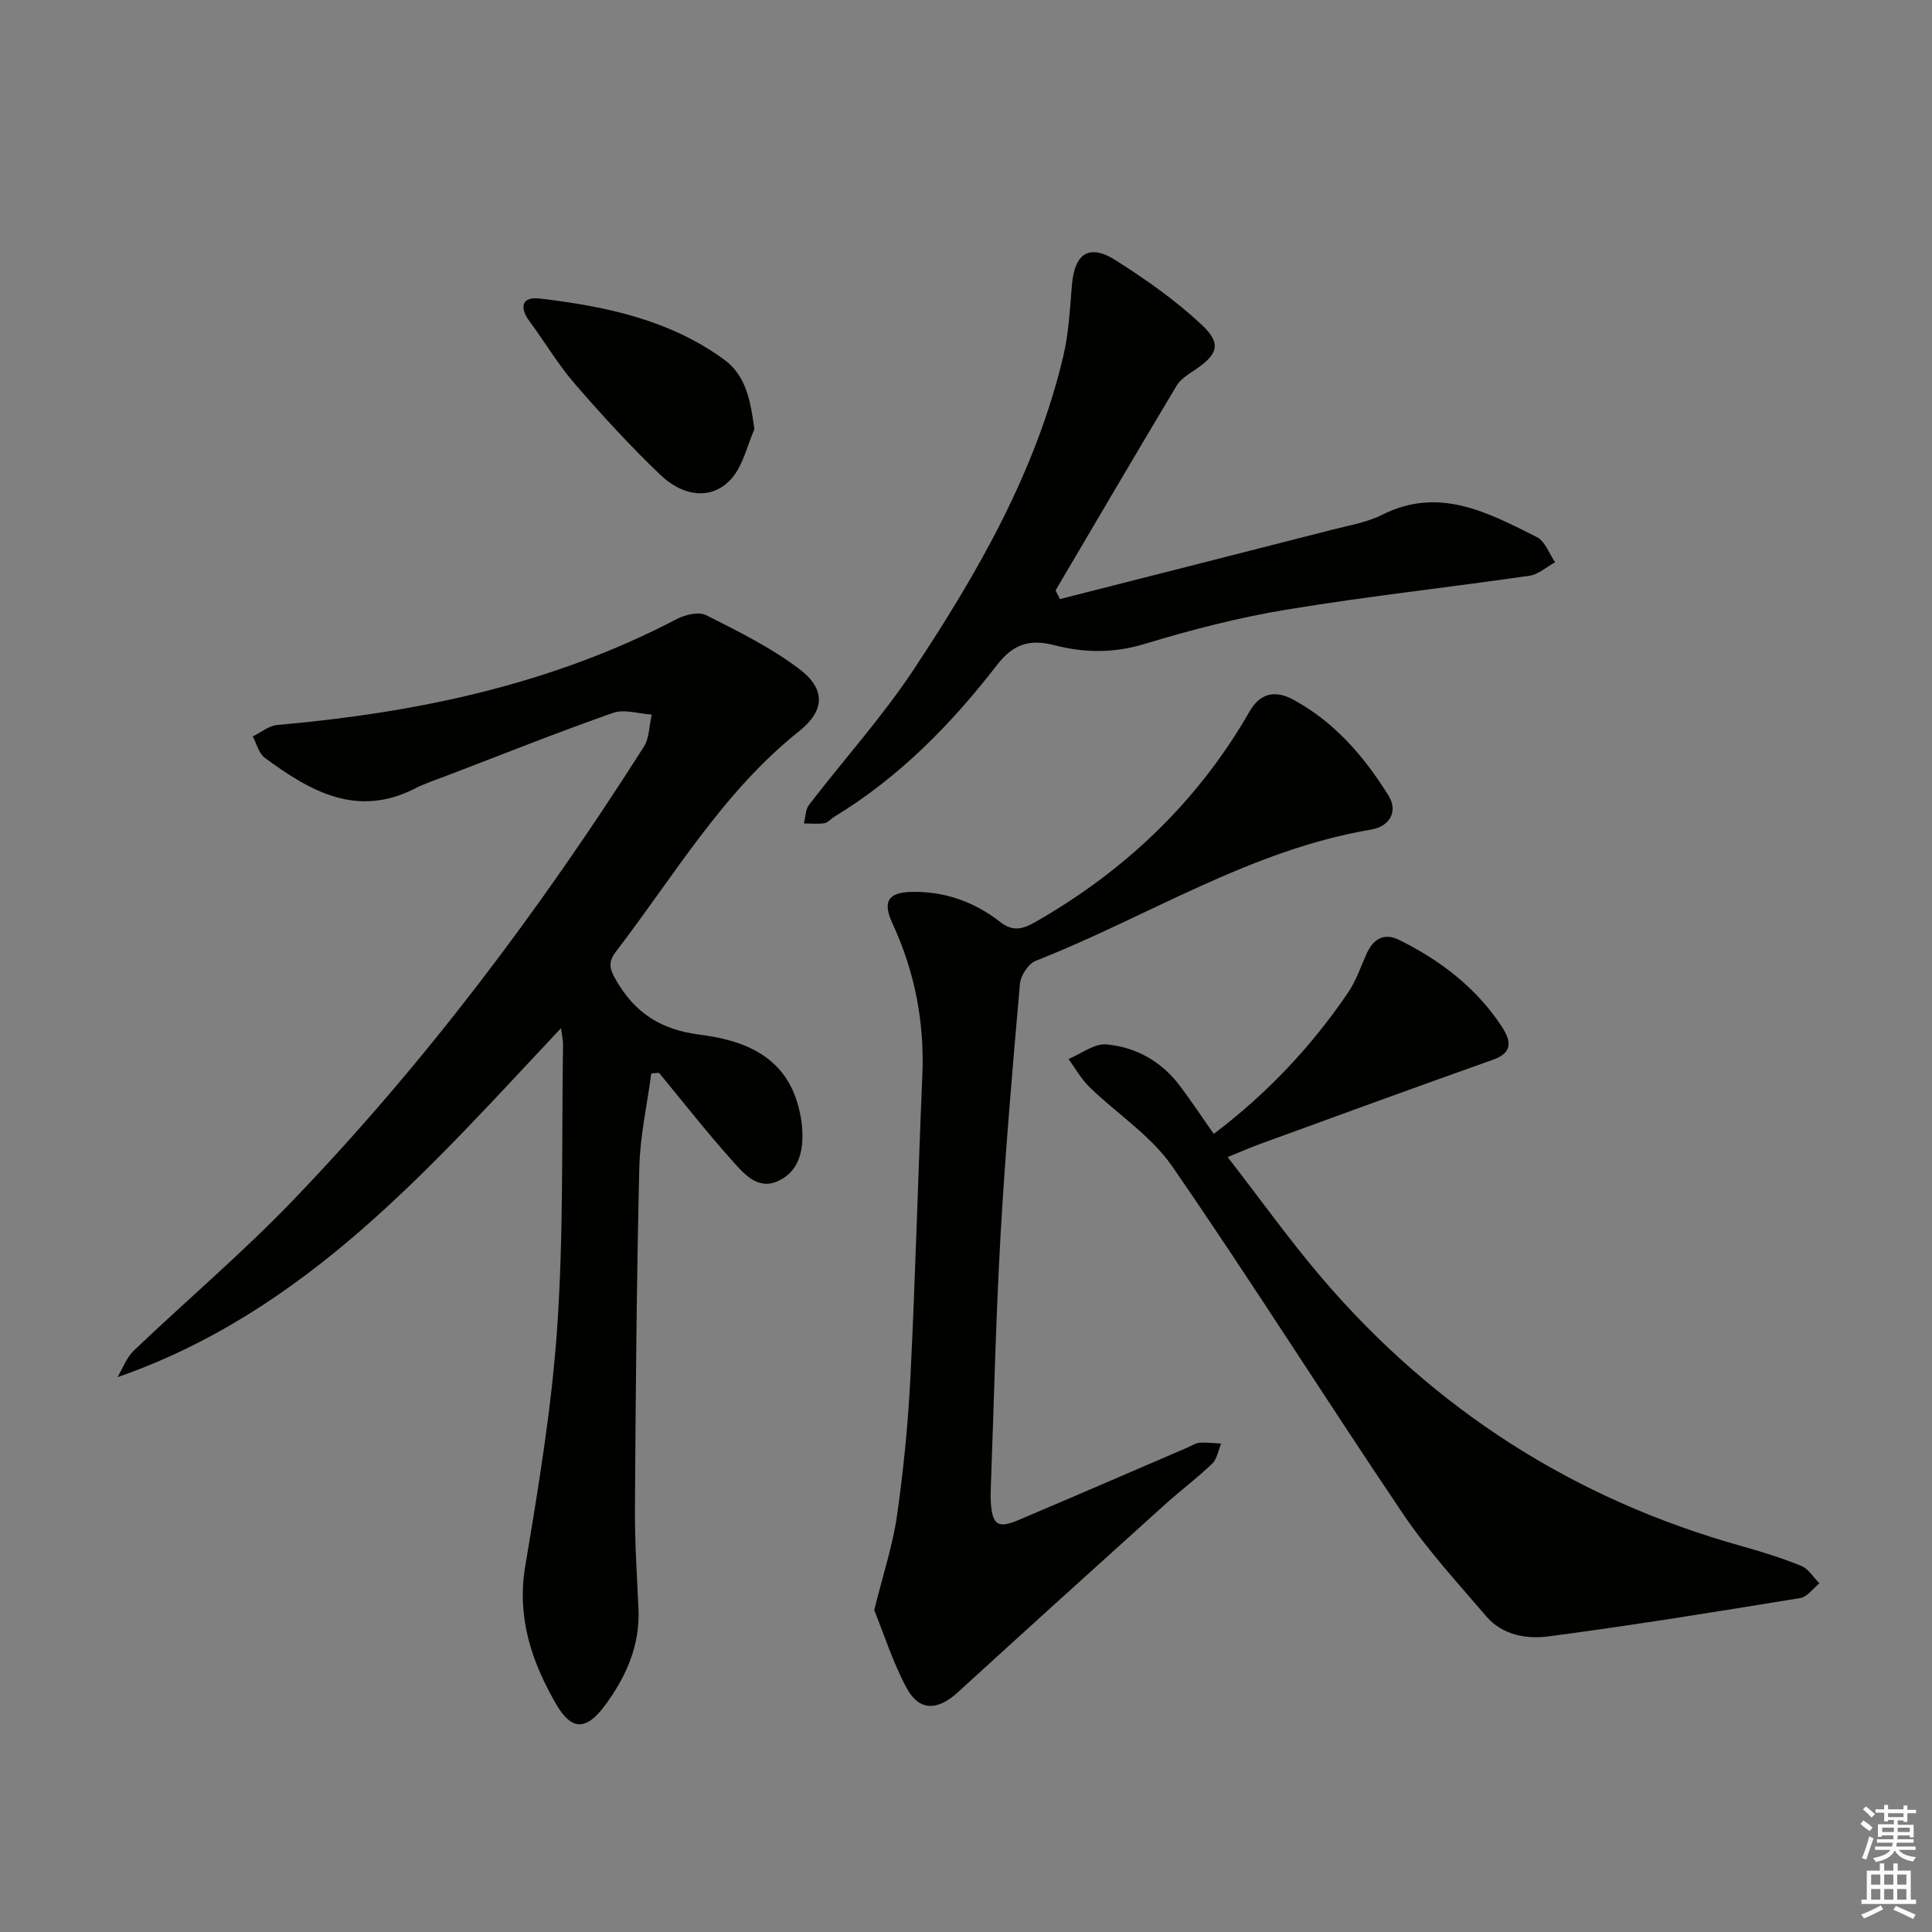
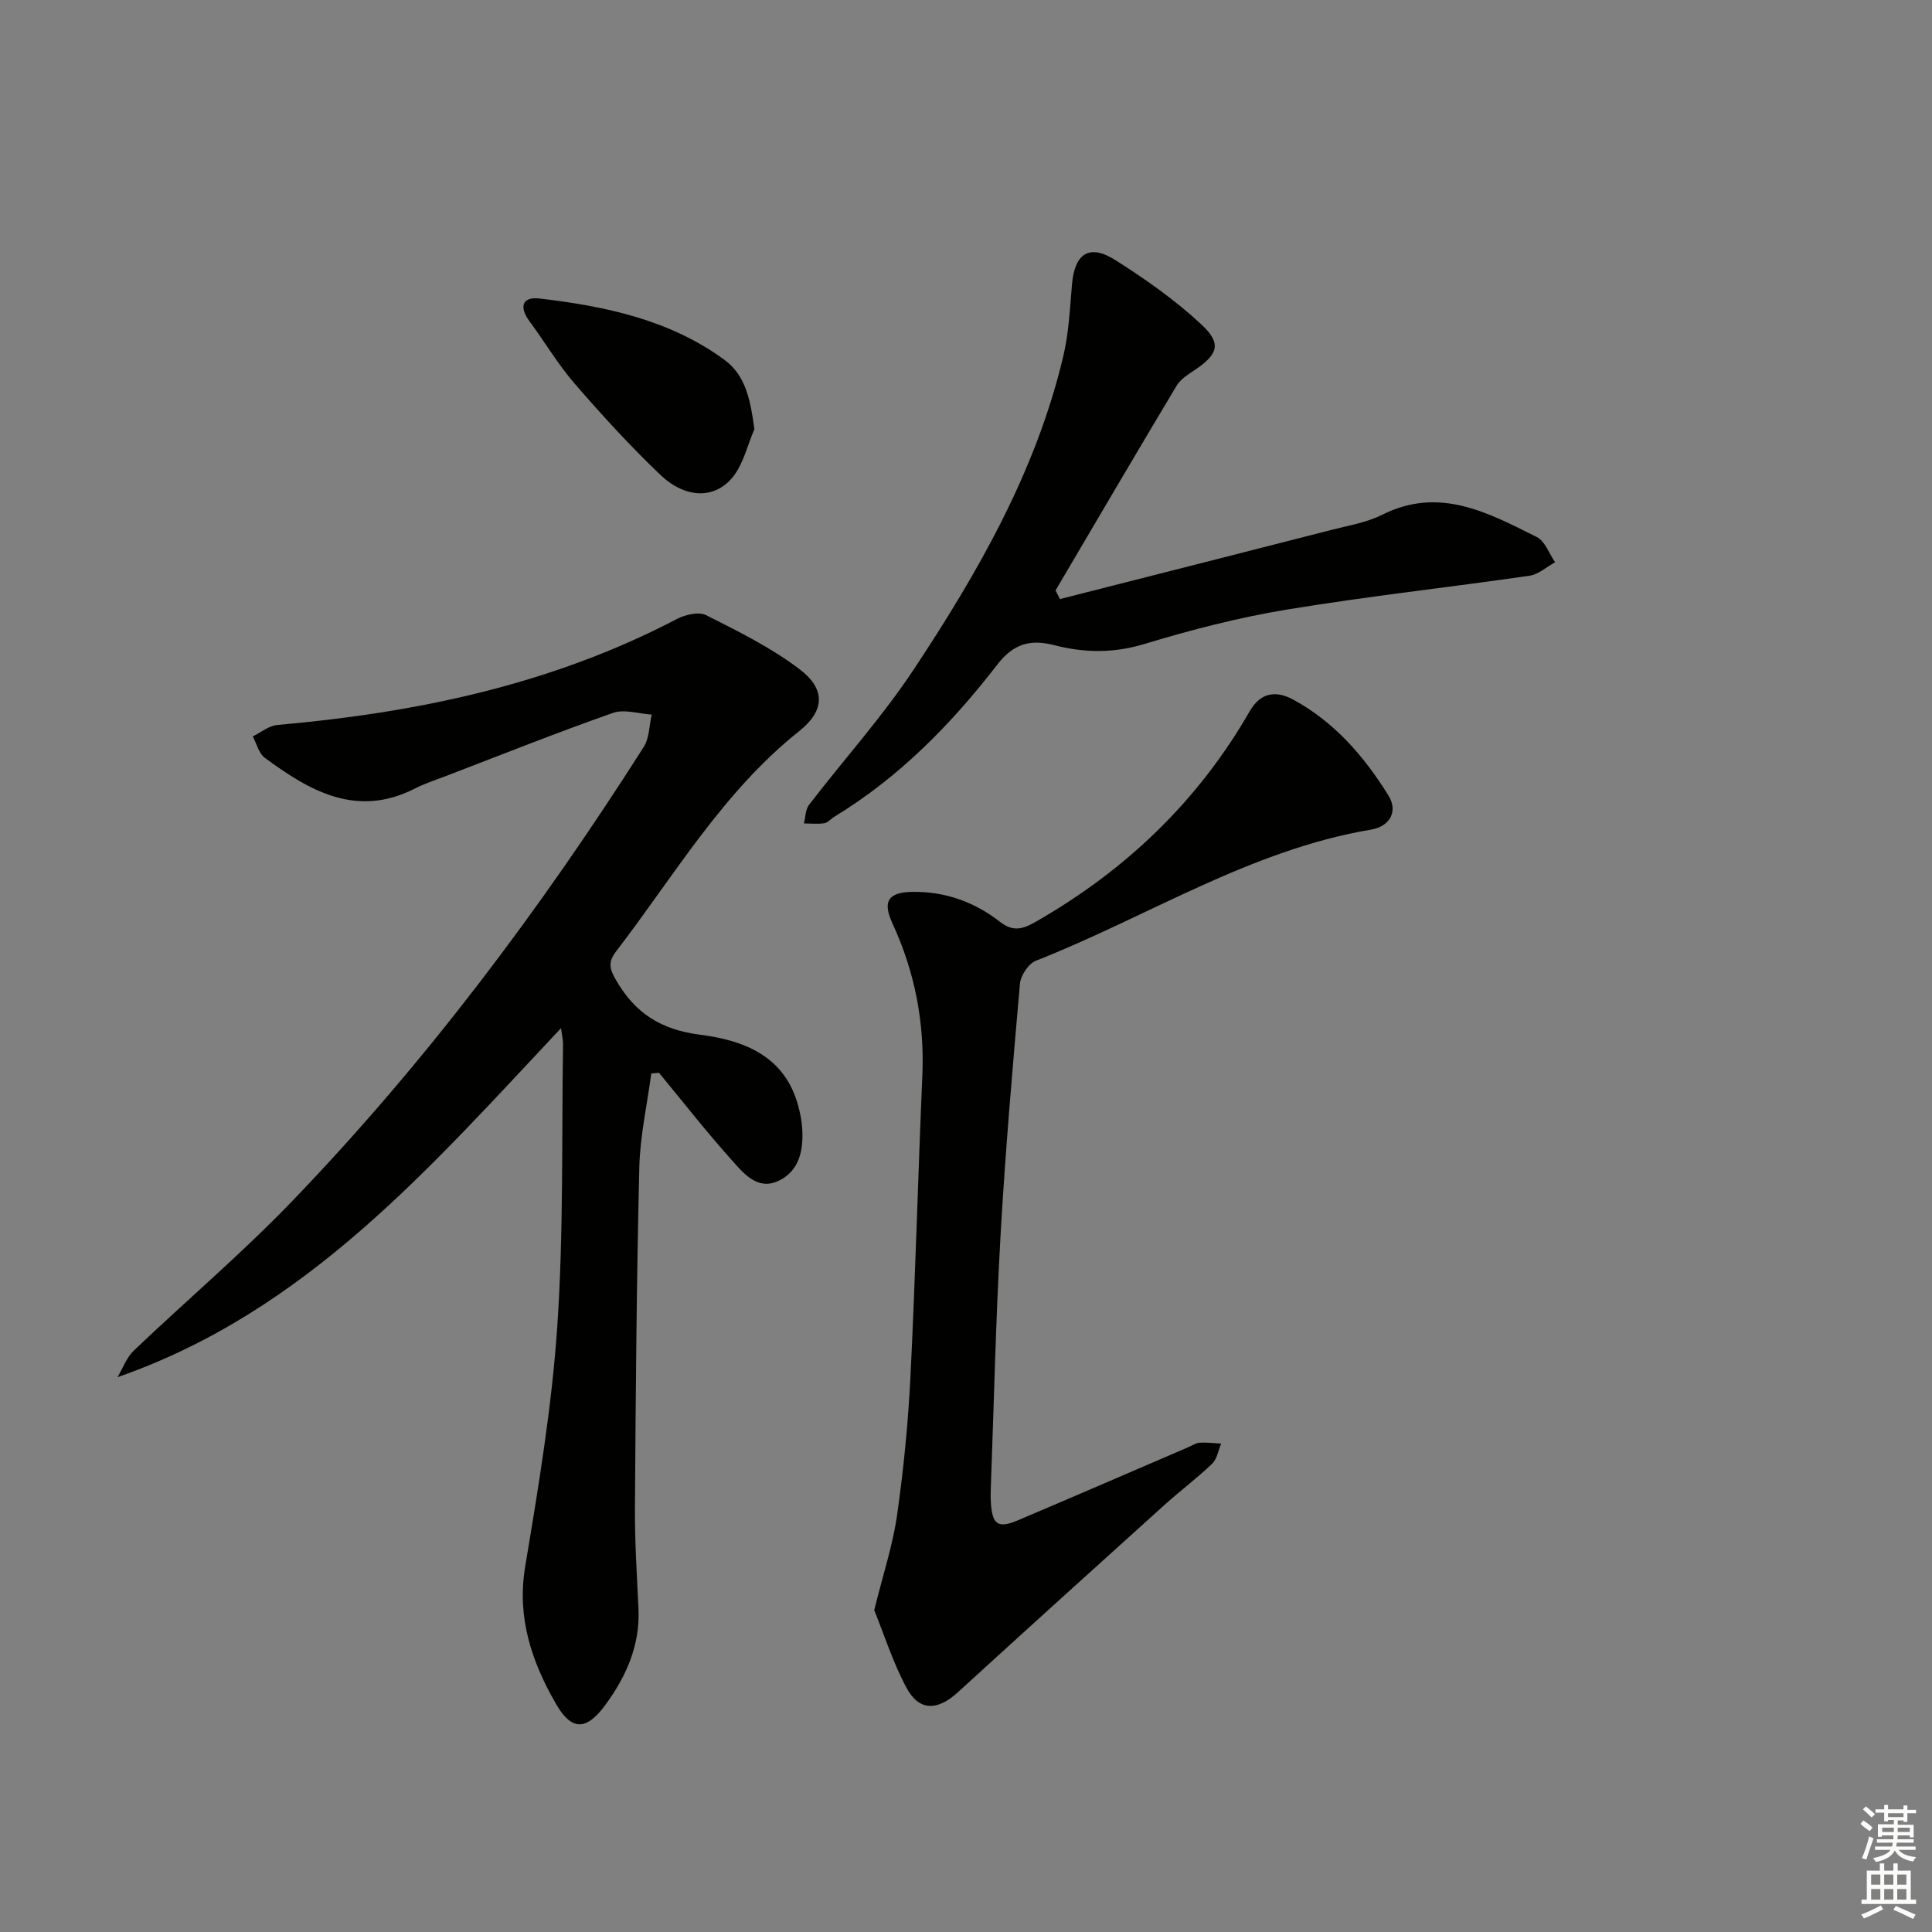
<svg xmlns="http://www.w3.org/2000/svg" enable-background="new 0 0 400 400" viewBox="0 0 400 400">
  <rect x="0" y="0" width="400" height="400" fill="#808080" stroke="none" />
  <g fill="#010100">
    <path d="m134.84 222.25c-.86 6.5-2.33 12.98-2.48 19.5-.56 23.46-.75 46.93-.9 70.4-.05 6.97.41 13.96.73 20.93.34 7.55-2.53 14.01-6.84 19.88-3.92 5.35-6.97 5.47-10.23-.17-5.01-8.7-8.15-17.84-6.39-28.43 2.76-16.51 5.52-33.1 6.65-49.77 1.32-19.4.89-38.92 1.19-58.38.01-.94-.23-1.89-.42-3.34-27.09 28.8-52.68 58.63-91.82 72.26 1.1-1.85 1.86-4.06 3.36-5.49 10.84-10.34 22.31-20.06 32.69-30.84 27.67-28.74 51.52-60.54 72.91-94.17 1.16-1.83 1.12-4.43 1.64-6.68-2.69-.17-5.68-1.18-8.02-.35-11.59 4.07-23.01 8.63-34.49 13.03-2.17.83-4.4 1.55-6.46 2.6-12.08 6.18-21.78.57-31.13-6.33-1.25-.92-1.69-2.93-2.5-4.43 1.69-.82 3.32-2.22 5.07-2.37 28.84-2.53 56.77-8.36 82.69-21.92 1.75-.92 4.57-1.59 6.1-.82 6.63 3.34 13.4 6.69 19.29 11.14 5.48 4.14 5.35 8.6-.02 12.88-15.81 12.58-25.82 29.86-37.85 45.52-1.75 2.27-1.46 3.6-.07 6.02 3.95 6.86 9.33 10.28 17.37 11.3 9.07 1.15 17.63 4.39 20.38 14.83.38 1.43.67 2.9.78 4.37.34 4.59-.51 9.05-4.97 11.1-4.33 1.99-7.23-1.68-9.68-4.42-5.2-5.81-10.01-11.97-14.98-17.99-.52.03-1.06.09-1.6.14z" />
    <path d="m181 333.36c1.83-7.41 3.84-13.43 4.72-19.61 1.36-9.52 2.3-19.14 2.78-28.74 1.03-20.77 1.57-41.55 2.46-62.33.47-11.02-1.55-21.46-6.17-31.46-2.13-4.6-.93-6.5 4.15-6.57 6.71-.09 12.82 2.08 18.06 6.18 2.77 2.18 4.8 1.53 7.5-.02 18.59-10.65 33.55-24.94 44.25-43.57 2.24-3.9 5.44-4.3 8.92-2.43 8.58 4.62 14.77 11.79 19.81 19.92 1.99 3.21.34 6.36-3.62 7.03-25.03 4.22-46.28 18.07-69.39 27.15-1.53.6-3.15 3.04-3.3 4.76-1.53 17.37-3.03 34.75-4.02 52.15-.98 17.27-1.36 34.57-2 51.85-.04 1.16-.08 2.34 0 3.5.31 4.53 1.49 5.34 5.65 3.57 11.78-4.99 23.51-10.08 35.26-15.13.76-.33 1.52-.86 2.31-.91 1.48-.09 2.97.1 4.46.18-.6 1.41-.85 3.19-1.87 4.17-3.12 2.99-6.61 5.59-9.82 8.49-14.31 12.91-28.62 25.84-42.85 38.85-4.21 3.84-8.01 3.93-10.63-.99-2.84-5.32-4.68-11.17-6.66-16.04z" />
-     <path d="m251.3 234.76c11.16-8.44 20.23-18.14 27.78-29.22 1.66-2.43 2.63-5.33 3.85-8.05 1.38-3.1 3.6-4.45 6.77-2.88 8.47 4.2 15.85 9.81 21.12 17.77 1.71 2.59 2.89 5.41-1.69 7.02-16.1 5.7-32.13 11.58-48.18 17.42-2.02.73-3.98 1.6-6.78 2.74 6.69 8.62 12.76 17.13 19.52 25.05 23.33 27.3 52.34 45.85 86.98 55.52 4.16 1.16 8.31 2.46 12.3 4.09 1.48.61 2.49 2.37 3.72 3.6-1.32 1.05-2.52 2.8-3.97 3.04-17.35 2.83-34.71 5.65-52.14 7.94-4.5.59-9.52-.25-12.84-4.13-5.93-6.94-12.18-13.71-17.26-21.24-16.11-23.86-31.43-48.25-47.78-71.94-4.39-6.37-11.44-10.88-17.11-16.4-1.72-1.67-2.93-3.87-4.37-5.83 2.62-1.08 5.35-3.26 7.85-3.03 6.11.56 11.4 3.51 15.2 8.57 2.38 3.17 4.59 6.48 7.03 9.96z" />
    <path d="m219.45 124.03c18.76-4.77 37.52-9.53 56.26-14.33 3.53-.91 7.26-1.52 10.47-3.13 11.83-5.93 21.91-.42 32 4.62 1.71.85 2.55 3.44 3.79 5.22-1.77.96-3.45 2.52-5.31 2.79-16.74 2.42-33.57 4.26-50.26 7.01-9.95 1.64-19.8 4.19-29.46 7.12-6.36 1.93-12.43 1.85-18.6.26-4.97-1.28-8.45-.4-11.87 4.02-9.49 12.3-20.32 23.34-33.75 31.5-.71.43-1.33 1.22-2.07 1.33-1.37.21-2.81.05-4.21.04.34-1.3.31-2.88 1.07-3.86 7.19-9.36 15.16-18.19 21.66-28 13.32-20.11 25.31-41.01 30.96-64.82 1.14-4.8 1.38-9.83 1.8-14.78.54-6.54 3.55-8.62 9.03-5.15 6.26 3.97 12.42 8.3 17.82 13.35 4.23 3.95 3.37 6.17-1.47 9.42-1.36.91-2.91 1.88-3.71 3.22-8.43 14.08-16.73 28.24-25.06 42.38.3.6.6 1.2.91 1.79z" />
    <path d="m156.19 88.84c-1.46 3.37-2.29 7.28-4.54 10.01-3.78 4.58-9.83 4.35-15-.6-6.21-5.95-12.05-12.32-17.68-18.83-3.46-4-6.18-8.63-9.34-12.9-2.2-2.97-1.53-5.14 2.08-4.72 13.58 1.6 26.93 4.39 38.25 12.68 4.51 3.29 5.43 8.54 6.23 14.36z" />
  </g>
  <path d="m385.2 377.6.6-.7c.6.4 1.3.9 1.9 1.5l-.6.7c-.8-.5-1.4-1-1.9-1.5zm.3 7.1c.6-1.4 1.1-2.9 1.5-4.5.3.1.6.3.9.4-.5 1.4-1 2.9-1.5 4.4zm.2-10.1.6-.6c.7.5 1.3 1.1 1.9 1.6l-.7.7c-.6-.6-1.2-1.2-1.8-1.7zm8.4-.8h.8v.9h1.8v.7h-1.8v1.8h-.8v-.3h-1.2v.9h3.3v2.6h-.8v-.4h-2.5c0 .3 0 .6-.1.8h3.4v.7h-3.5c0 .3-.1.6-.1.8h4v.7h-3.5c.7.9 1.9 1.3 3.6 1.5-.2.2-.4.5-.6.9-1.9-.3-3.2-1.1-3.8-2.3-.5 1.1-1.8 2-3.9 2.4-.2-.3-.4-.5-.6-.8 1.9-.4 3.1-.9 3.6-1.7h-3.2v-.7h3.5c.1-.2.1-.5.2-.8h-3.3v-.7h3.4c0-.2 0-.5 0-.8h-2.4v.3h-.8v-2.6h3.3v-.9h-1.2v.3h-.8v-1.8h-1.8v-.7h1.8v-.9h.8v.9h3.2zm-4.4 5.5h2.4c0-.3 0-.6 0-.9h-2.4zm1.2-3.1h3.2v-.8h-3.2zm4.4 2.2h-2.4v.9h2.5v-.9z" fill="#fbfcfa" />
  <path d="m389.2 385.8h.9v1.5h1.9v-1.5h.9v1.5h2.7v6h1.1v.9h-11.3v-.9h1.1v-6h2.7zm.2 8.7.5.8c-1.2.6-2.5 1.3-4 1.9-.2-.3-.3-.6-.6-.8 1.6-.6 3-1.3 4.1-1.9zm-2-4.3h1.9v-2.1h-1.9zm0 3.1h1.9v-2.2h-1.9zm2.7-3.1h1.9v-2.1h-1.9zm0 3.1h1.9v-2.2h-1.9zm2.4 1.3c1.4.6 2.7 1.2 4.1 1.8l-.5.9c-1.5-.7-2.8-1.4-4.1-1.9zm2.2-6.5h-1.9v2.1h1.9zm-1.9 5.2h1.9v-2.2h-1.9z" fill="#fbfcfa" />
</svg>